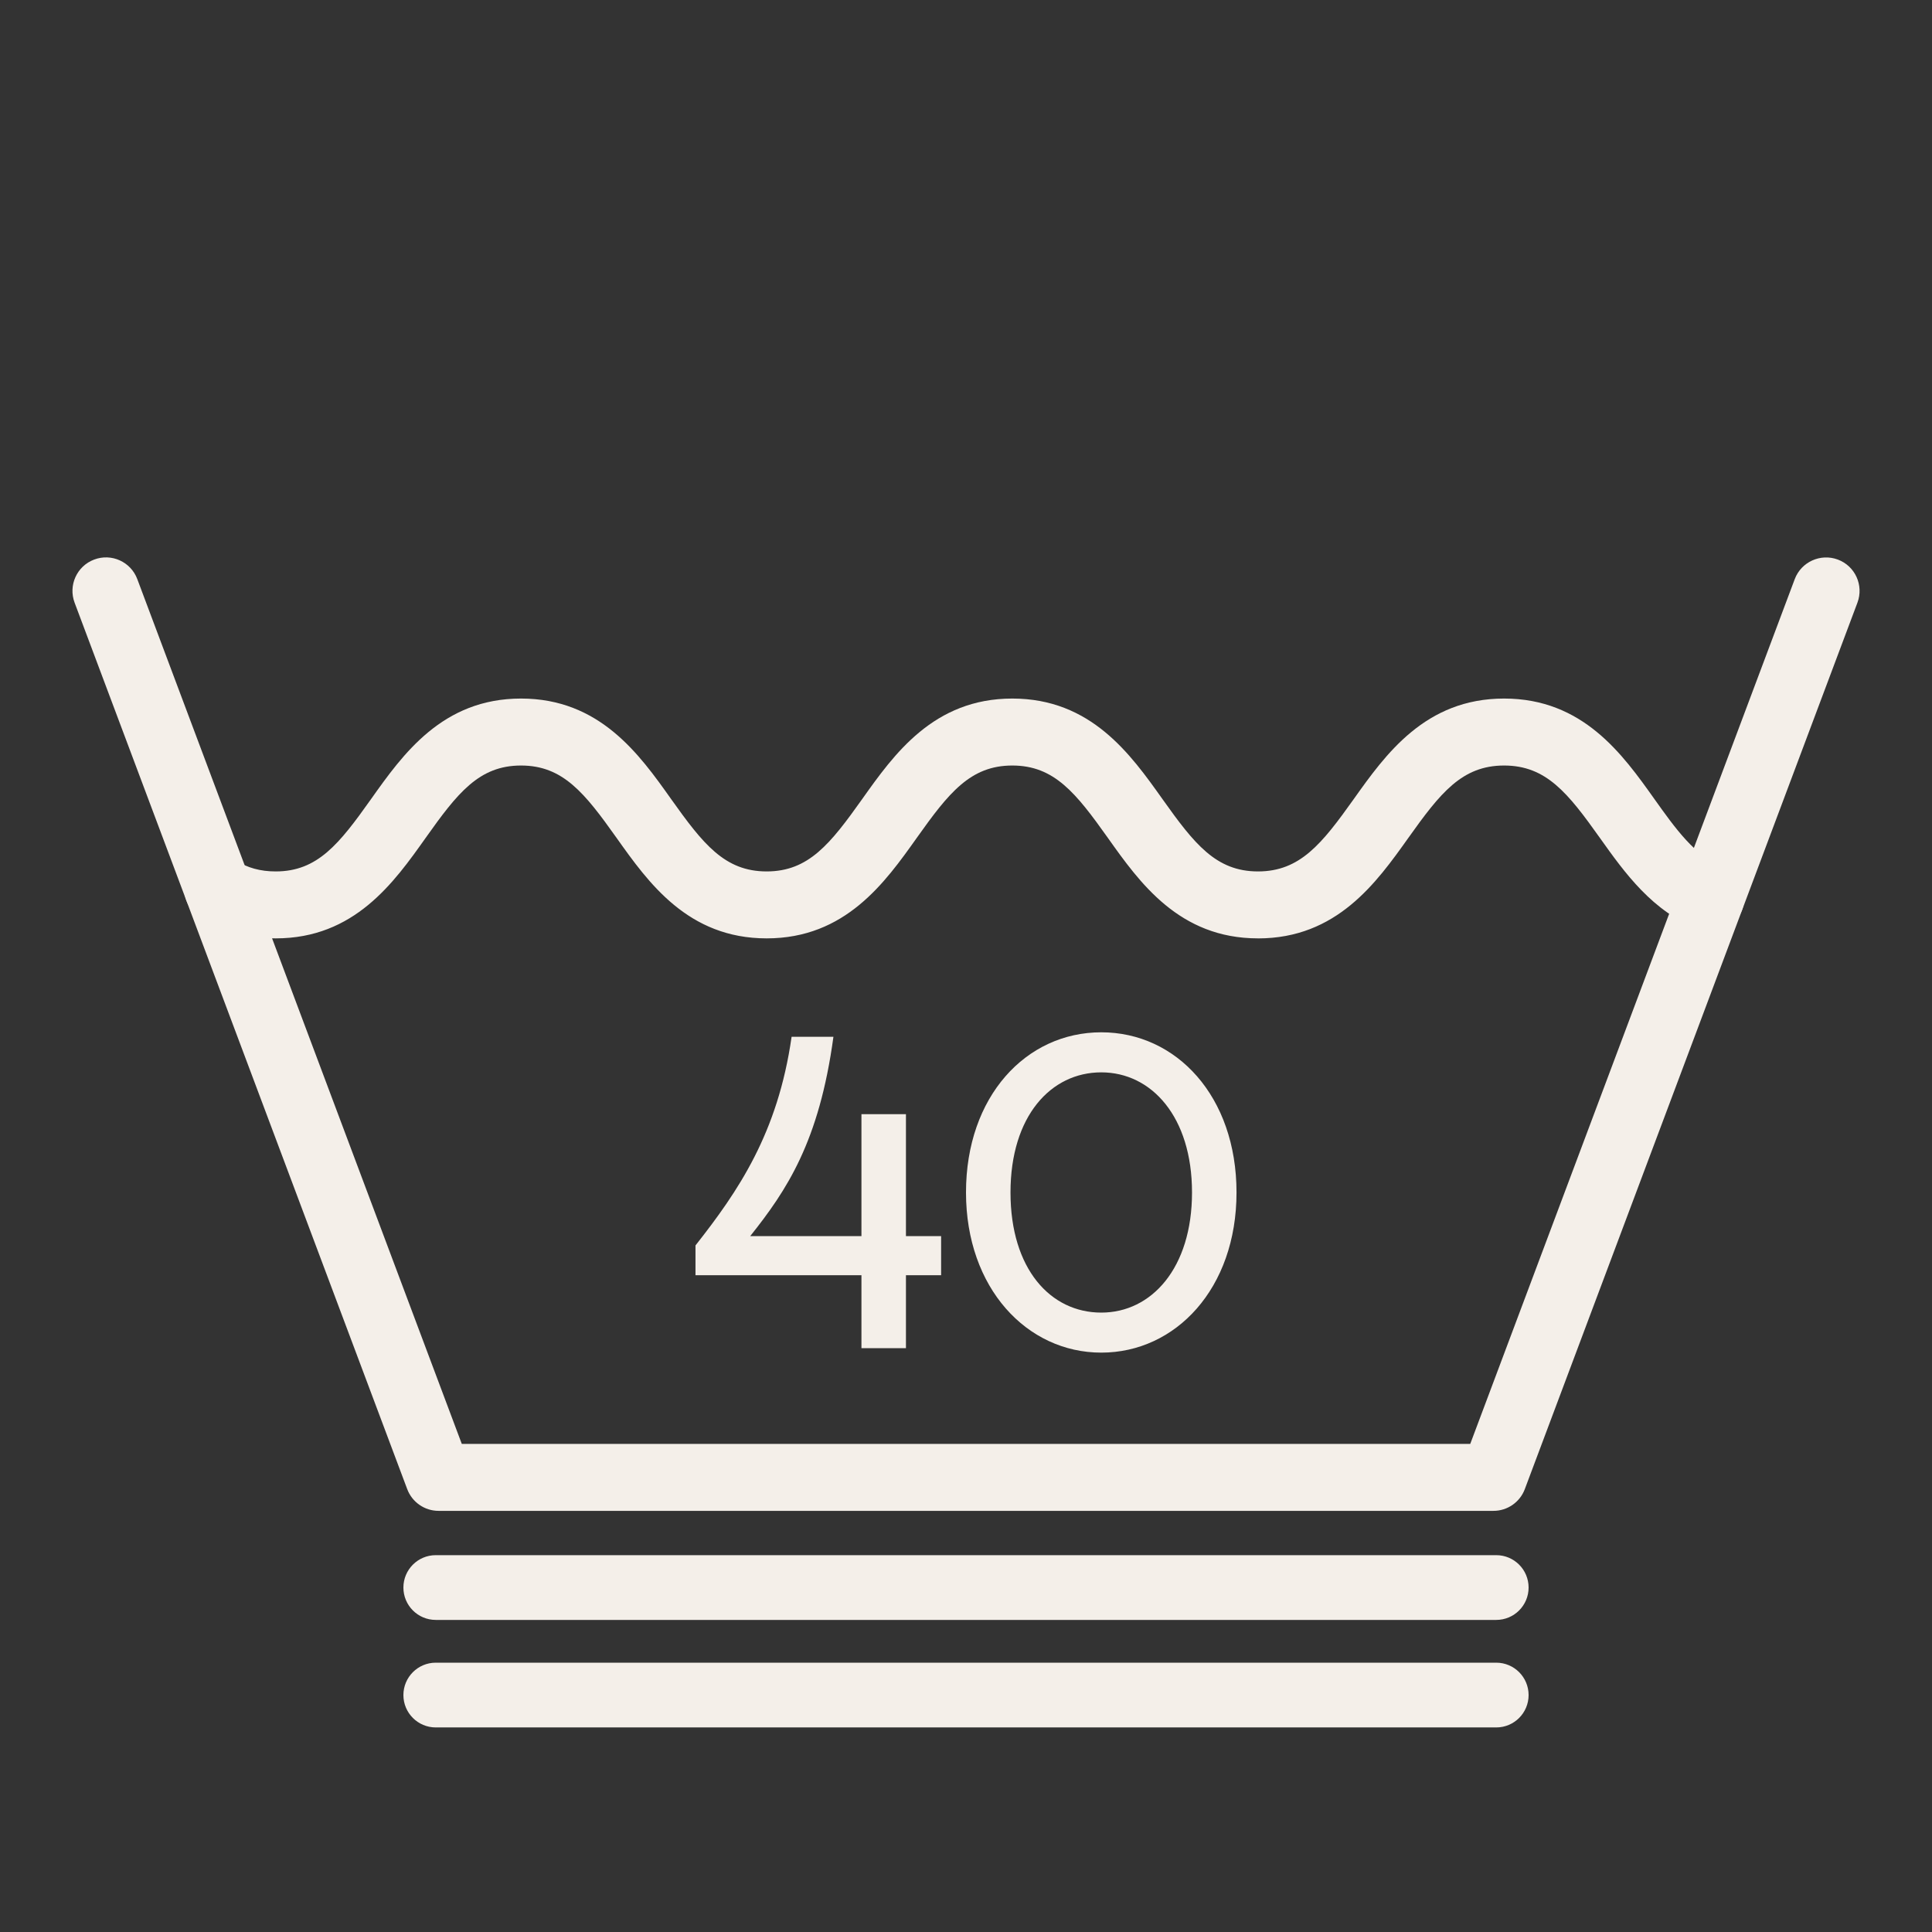
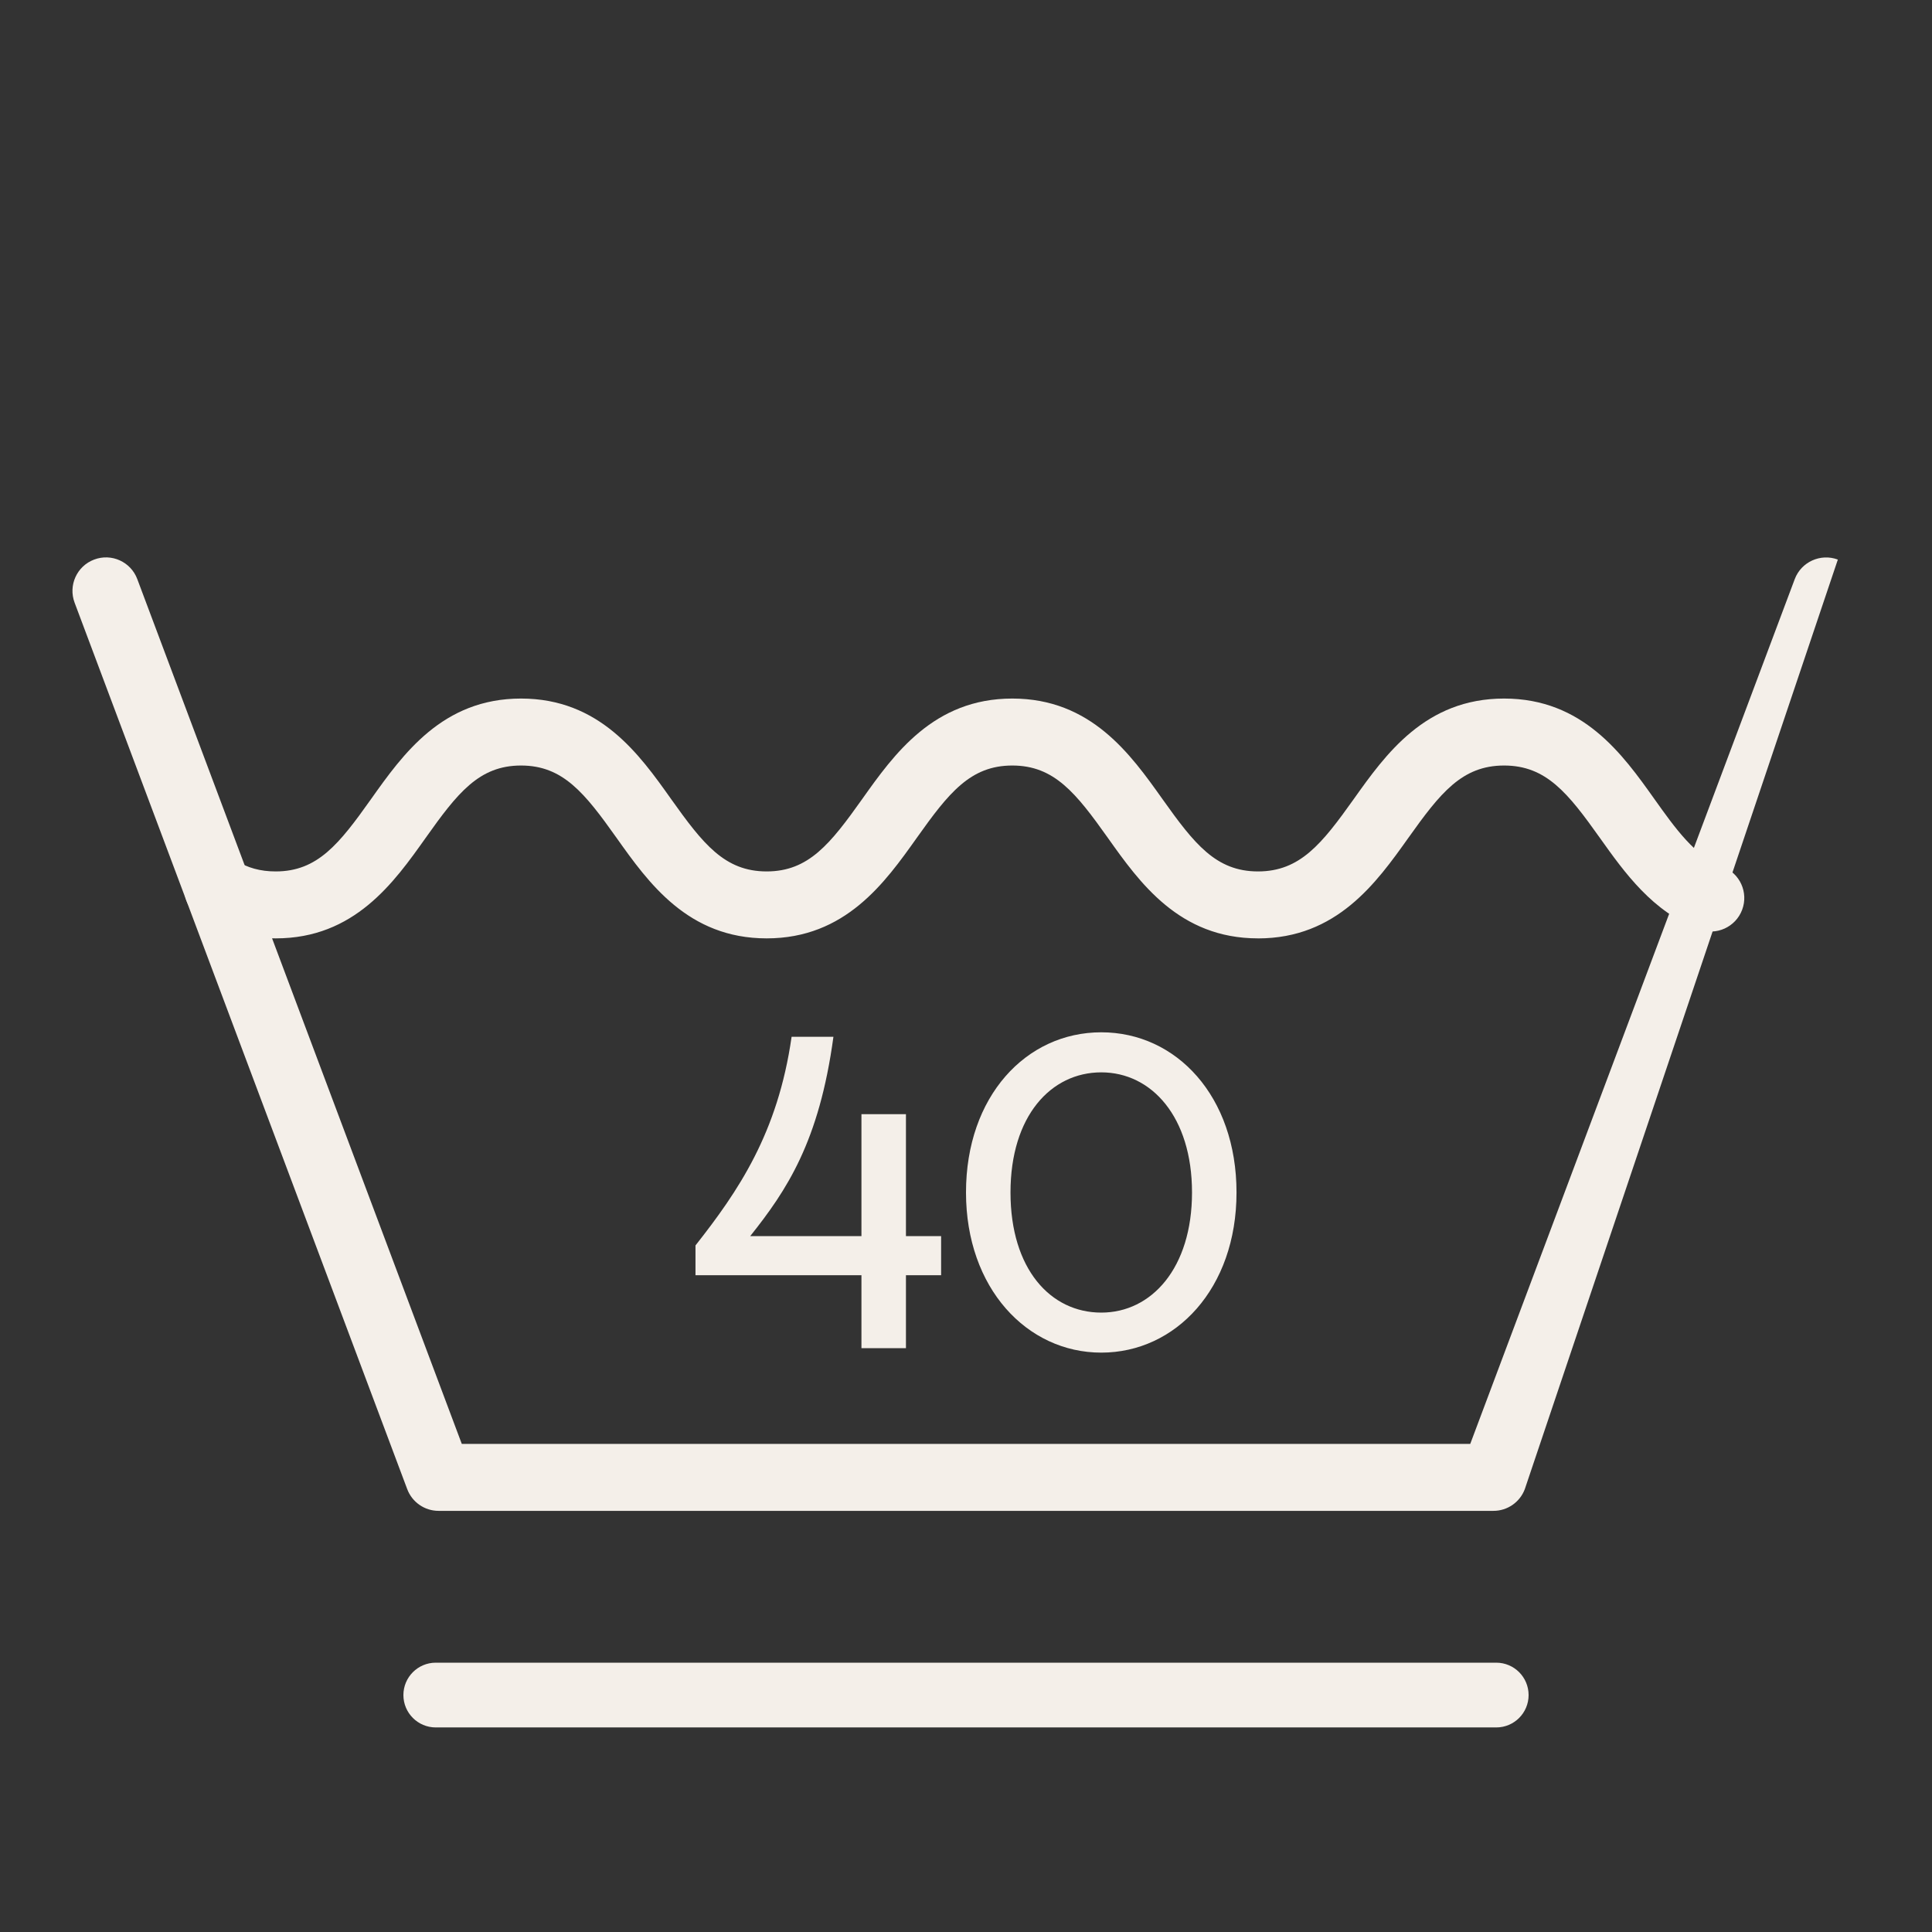
<svg xmlns="http://www.w3.org/2000/svg" width="60" height="60" viewBox="0 0 60 60" fill="#F4EFE9">
  <rect x="0" y="0" width="60" height="60" fill="#333333" stroke="none" />
-   <path d="M46.38 46.921H13.62C13.187 46.921 12.799 46.652 12.647 46.247L2.317 18.717C2.115 18.179 2.387 17.579 2.924 17.378C3.461 17.174 4.063 17.446 4.264 17.986L14.341 44.841H45.66L55.737 17.986C55.939 17.448 56.541 17.178 57.076 17.378C57.614 17.579 57.886 18.178 57.684 18.717L47.354 46.247C47.202 46.652 46.814 46.921 46.381 46.921H46.38Z" fill="#F4EFE9" />
+   <path d="M46.38 46.921H13.62C13.187 46.921 12.799 46.652 12.647 46.247L2.317 18.717C2.115 18.179 2.387 17.579 2.924 17.378C3.461 17.174 4.063 17.446 4.264 17.986L14.341 44.841H45.66L55.737 17.986C55.939 17.448 56.541 17.178 57.076 17.378L47.354 46.247C47.202 46.652 46.814 46.921 46.381 46.921H46.38Z" fill="#F4EFE9" />
  <path d="M39.068 29.142C36.623 29.142 35.393 27.412 34.405 26.02C33.415 24.628 32.742 23.774 31.438 23.774C30.133 23.774 29.461 24.628 28.471 26.021C27.483 27.412 26.253 29.142 23.809 29.142C21.364 29.142 20.136 27.412 19.148 26.021C18.158 24.628 17.485 23.774 16.181 23.774C14.877 23.774 14.208 24.628 13.22 26.02C12.233 27.412 11.004 29.142 8.563 29.142C7.706 29.142 6.916 28.922 6.213 28.486C5.725 28.183 5.574 27.542 5.878 27.054C6.181 26.566 6.823 26.415 7.309 26.718C7.688 26.953 8.086 27.063 8.563 27.063C9.864 27.063 10.535 26.209 11.523 24.817C12.51 23.426 13.738 21.694 16.181 21.694C18.624 21.694 19.855 23.424 20.843 24.817C21.833 26.208 22.505 27.063 23.809 27.063C25.113 27.063 25.786 26.208 26.776 24.816C27.764 23.424 28.994 21.694 31.438 21.694C33.883 21.694 35.112 23.424 36.101 24.816C37.091 26.208 37.764 27.063 39.068 27.063C40.373 27.063 41.051 26.208 42.042 24.816C43.032 23.424 44.264 21.694 46.711 21.694C49.158 21.694 50.391 23.424 51.38 24.816C52.032 25.731 52.648 26.597 53.497 26.916C54.034 27.117 54.306 27.717 54.104 28.254C53.902 28.793 53.3 29.066 52.765 28.862C51.322 28.32 50.453 27.099 49.686 26.022C48.694 24.628 48.02 23.774 46.711 23.774C45.402 23.774 44.729 24.629 43.737 26.022C42.747 27.412 41.516 29.143 39.068 29.143V29.142Z" fill="#F4EFE9" />
-   <path d="M46.467 50.308H13.533C12.978 50.308 12.528 49.858 12.528 49.303C12.528 48.747 12.978 48.297 13.533 48.297H46.467C47.022 48.297 47.472 48.747 47.472 49.303C47.472 49.858 47.022 50.308 46.467 50.308Z" fill="#F4EFE9" />
  <path d="M46.467 53.647H13.533C12.978 53.647 12.528 53.197 12.528 52.642C12.528 52.086 12.978 51.636 13.533 51.636H46.467C47.022 51.636 47.472 52.086 47.472 52.642C47.472 53.197 47.022 53.647 46.467 53.647Z" fill="#F4EFE9" />
  <path d="M24.584 32.198H25.883C25.441 35.458 24.432 36.964 23.299 38.388H26.753V34.602H28.135V38.388H29.227V39.603H28.135V41.869H26.753V39.603H21.599V38.678C22.926 36.992 24.156 35.196 24.584 32.198Z" fill="#F4EFE9" />
  <path d="M30 37.033C30 34.049 31.865 32.059 34.201 32.059C36.536 32.059 38.401 34.049 38.401 37.033C38.401 40.018 36.508 42.007 34.201 42.007C31.893 42.007 30 40.004 30 37.033ZM34.201 40.764C35.762 40.764 37.019 39.382 37.019 37.033C37.019 34.684 35.762 33.303 34.201 33.303C32.639 33.303 31.382 34.657 31.382 37.033C31.382 39.41 32.625 40.764 34.201 40.764Z" fill="#F4EFE9" />
</svg>